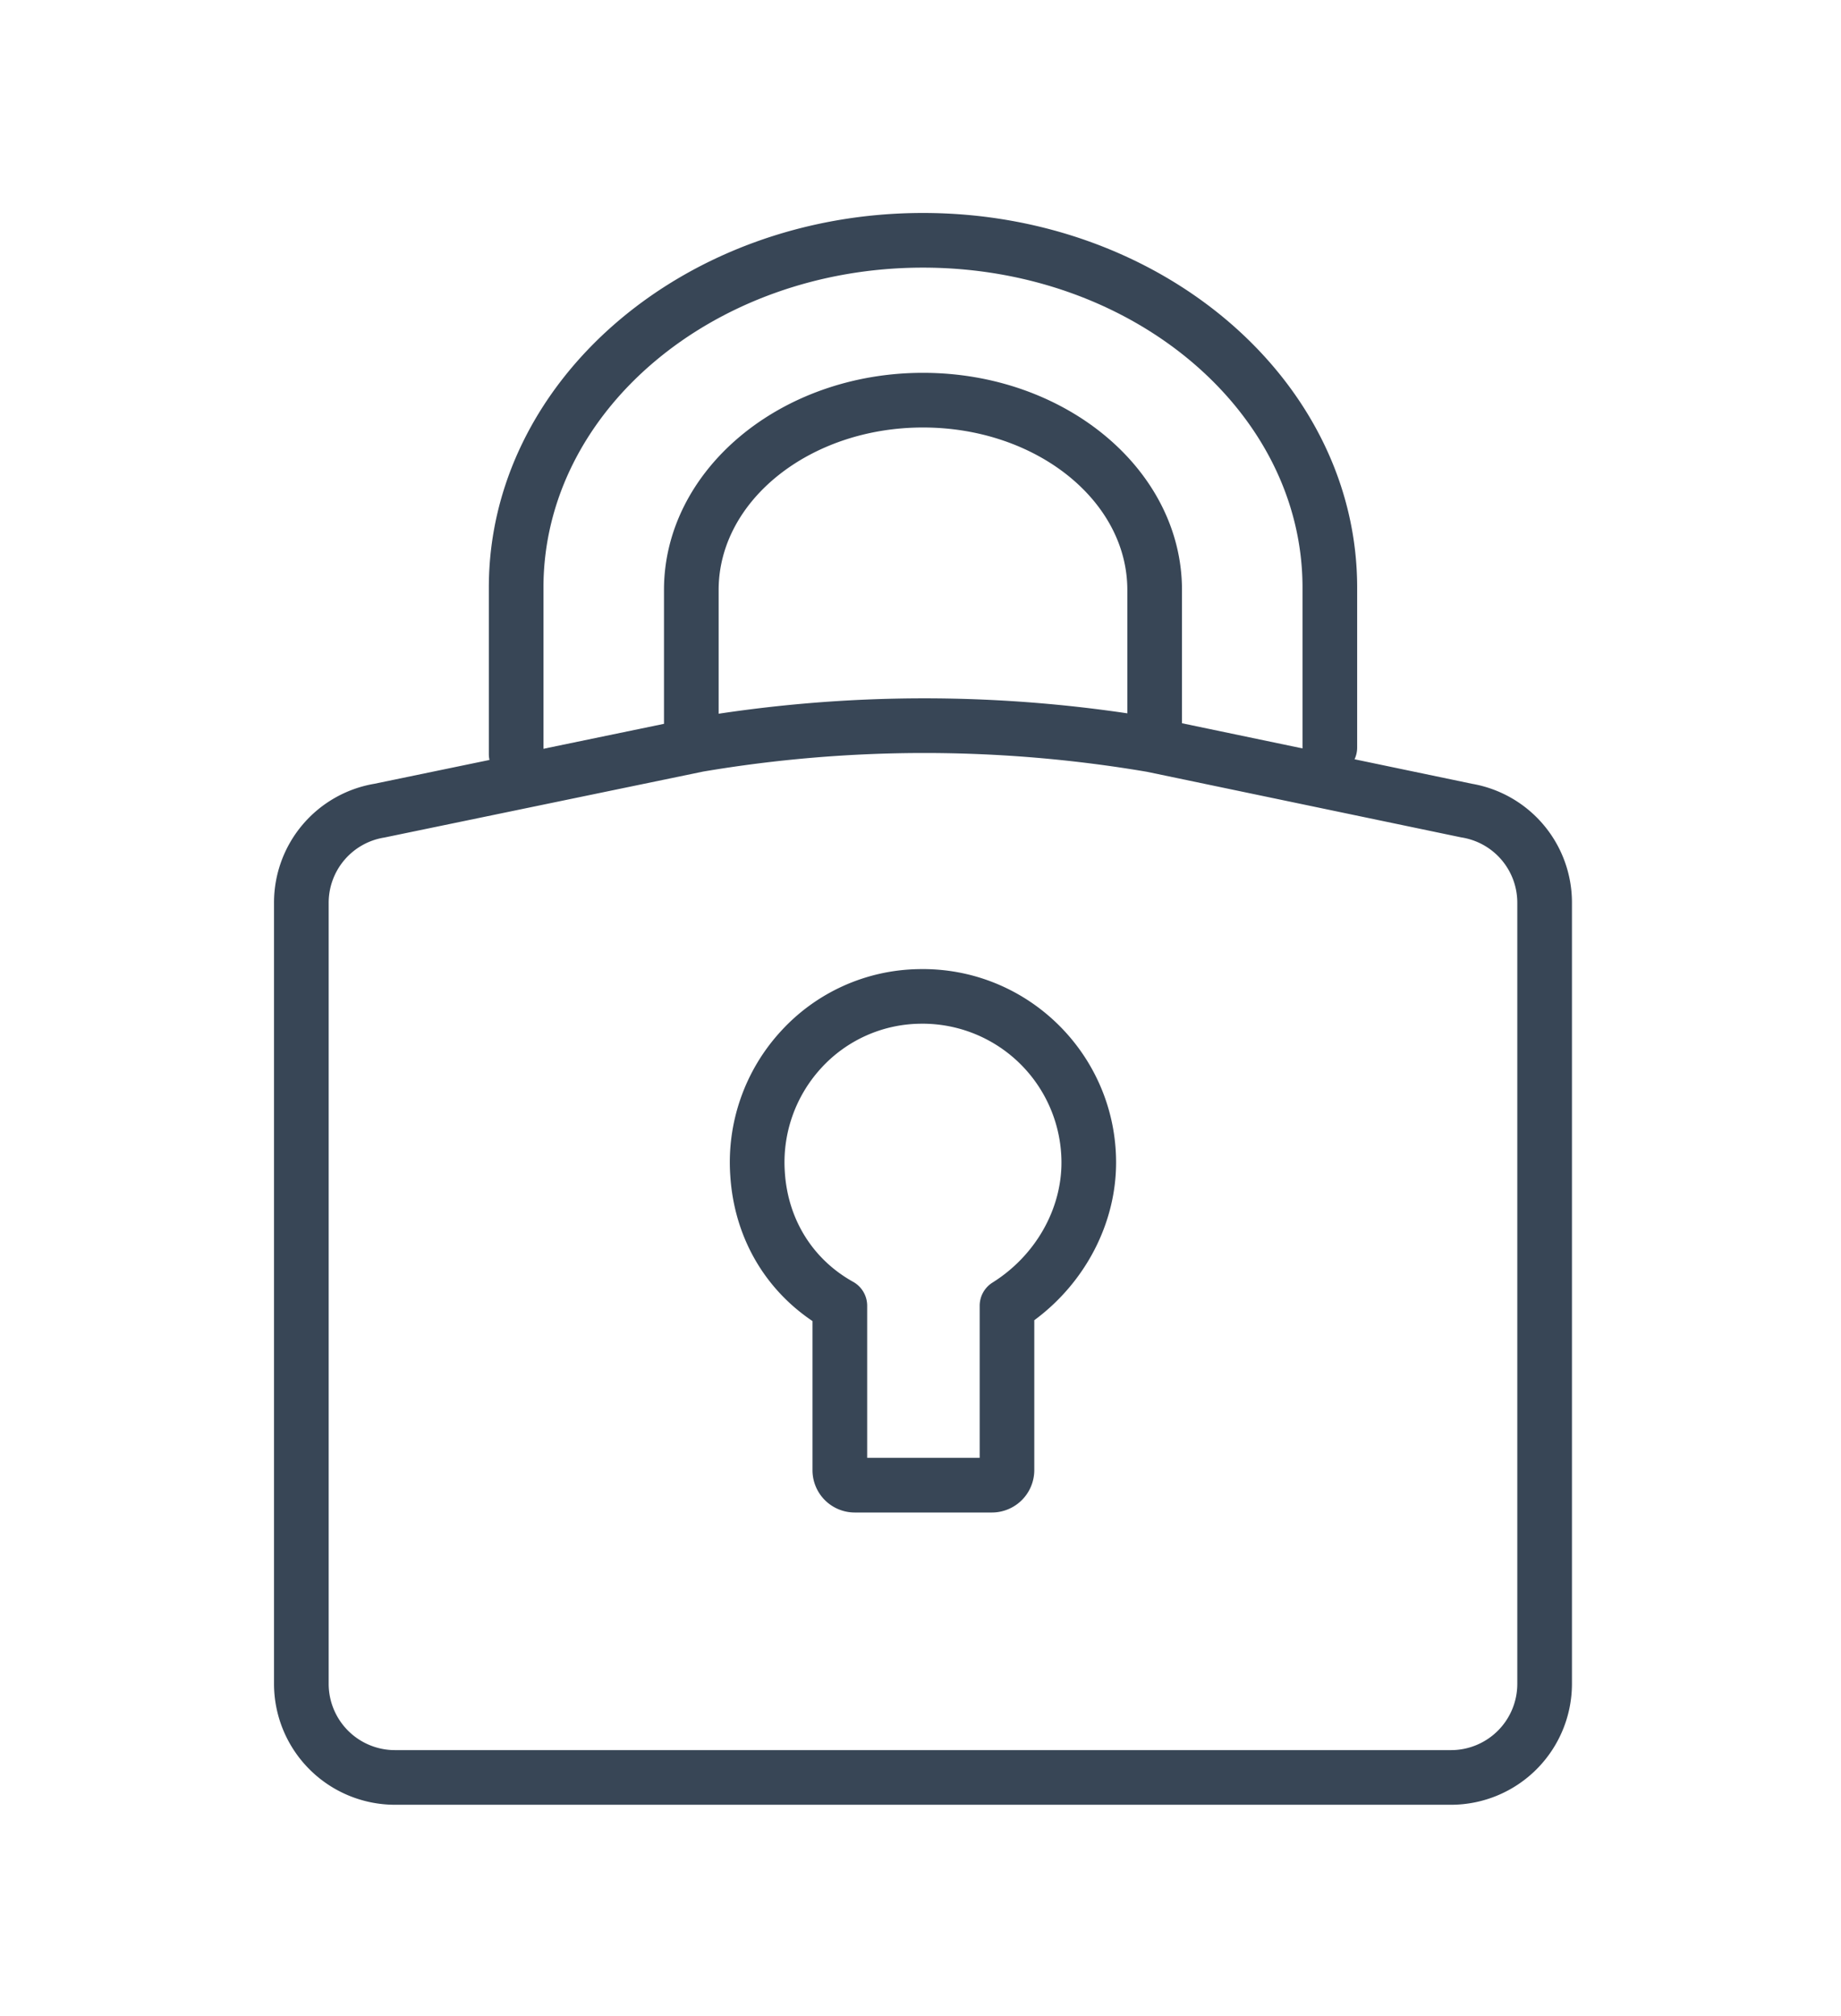
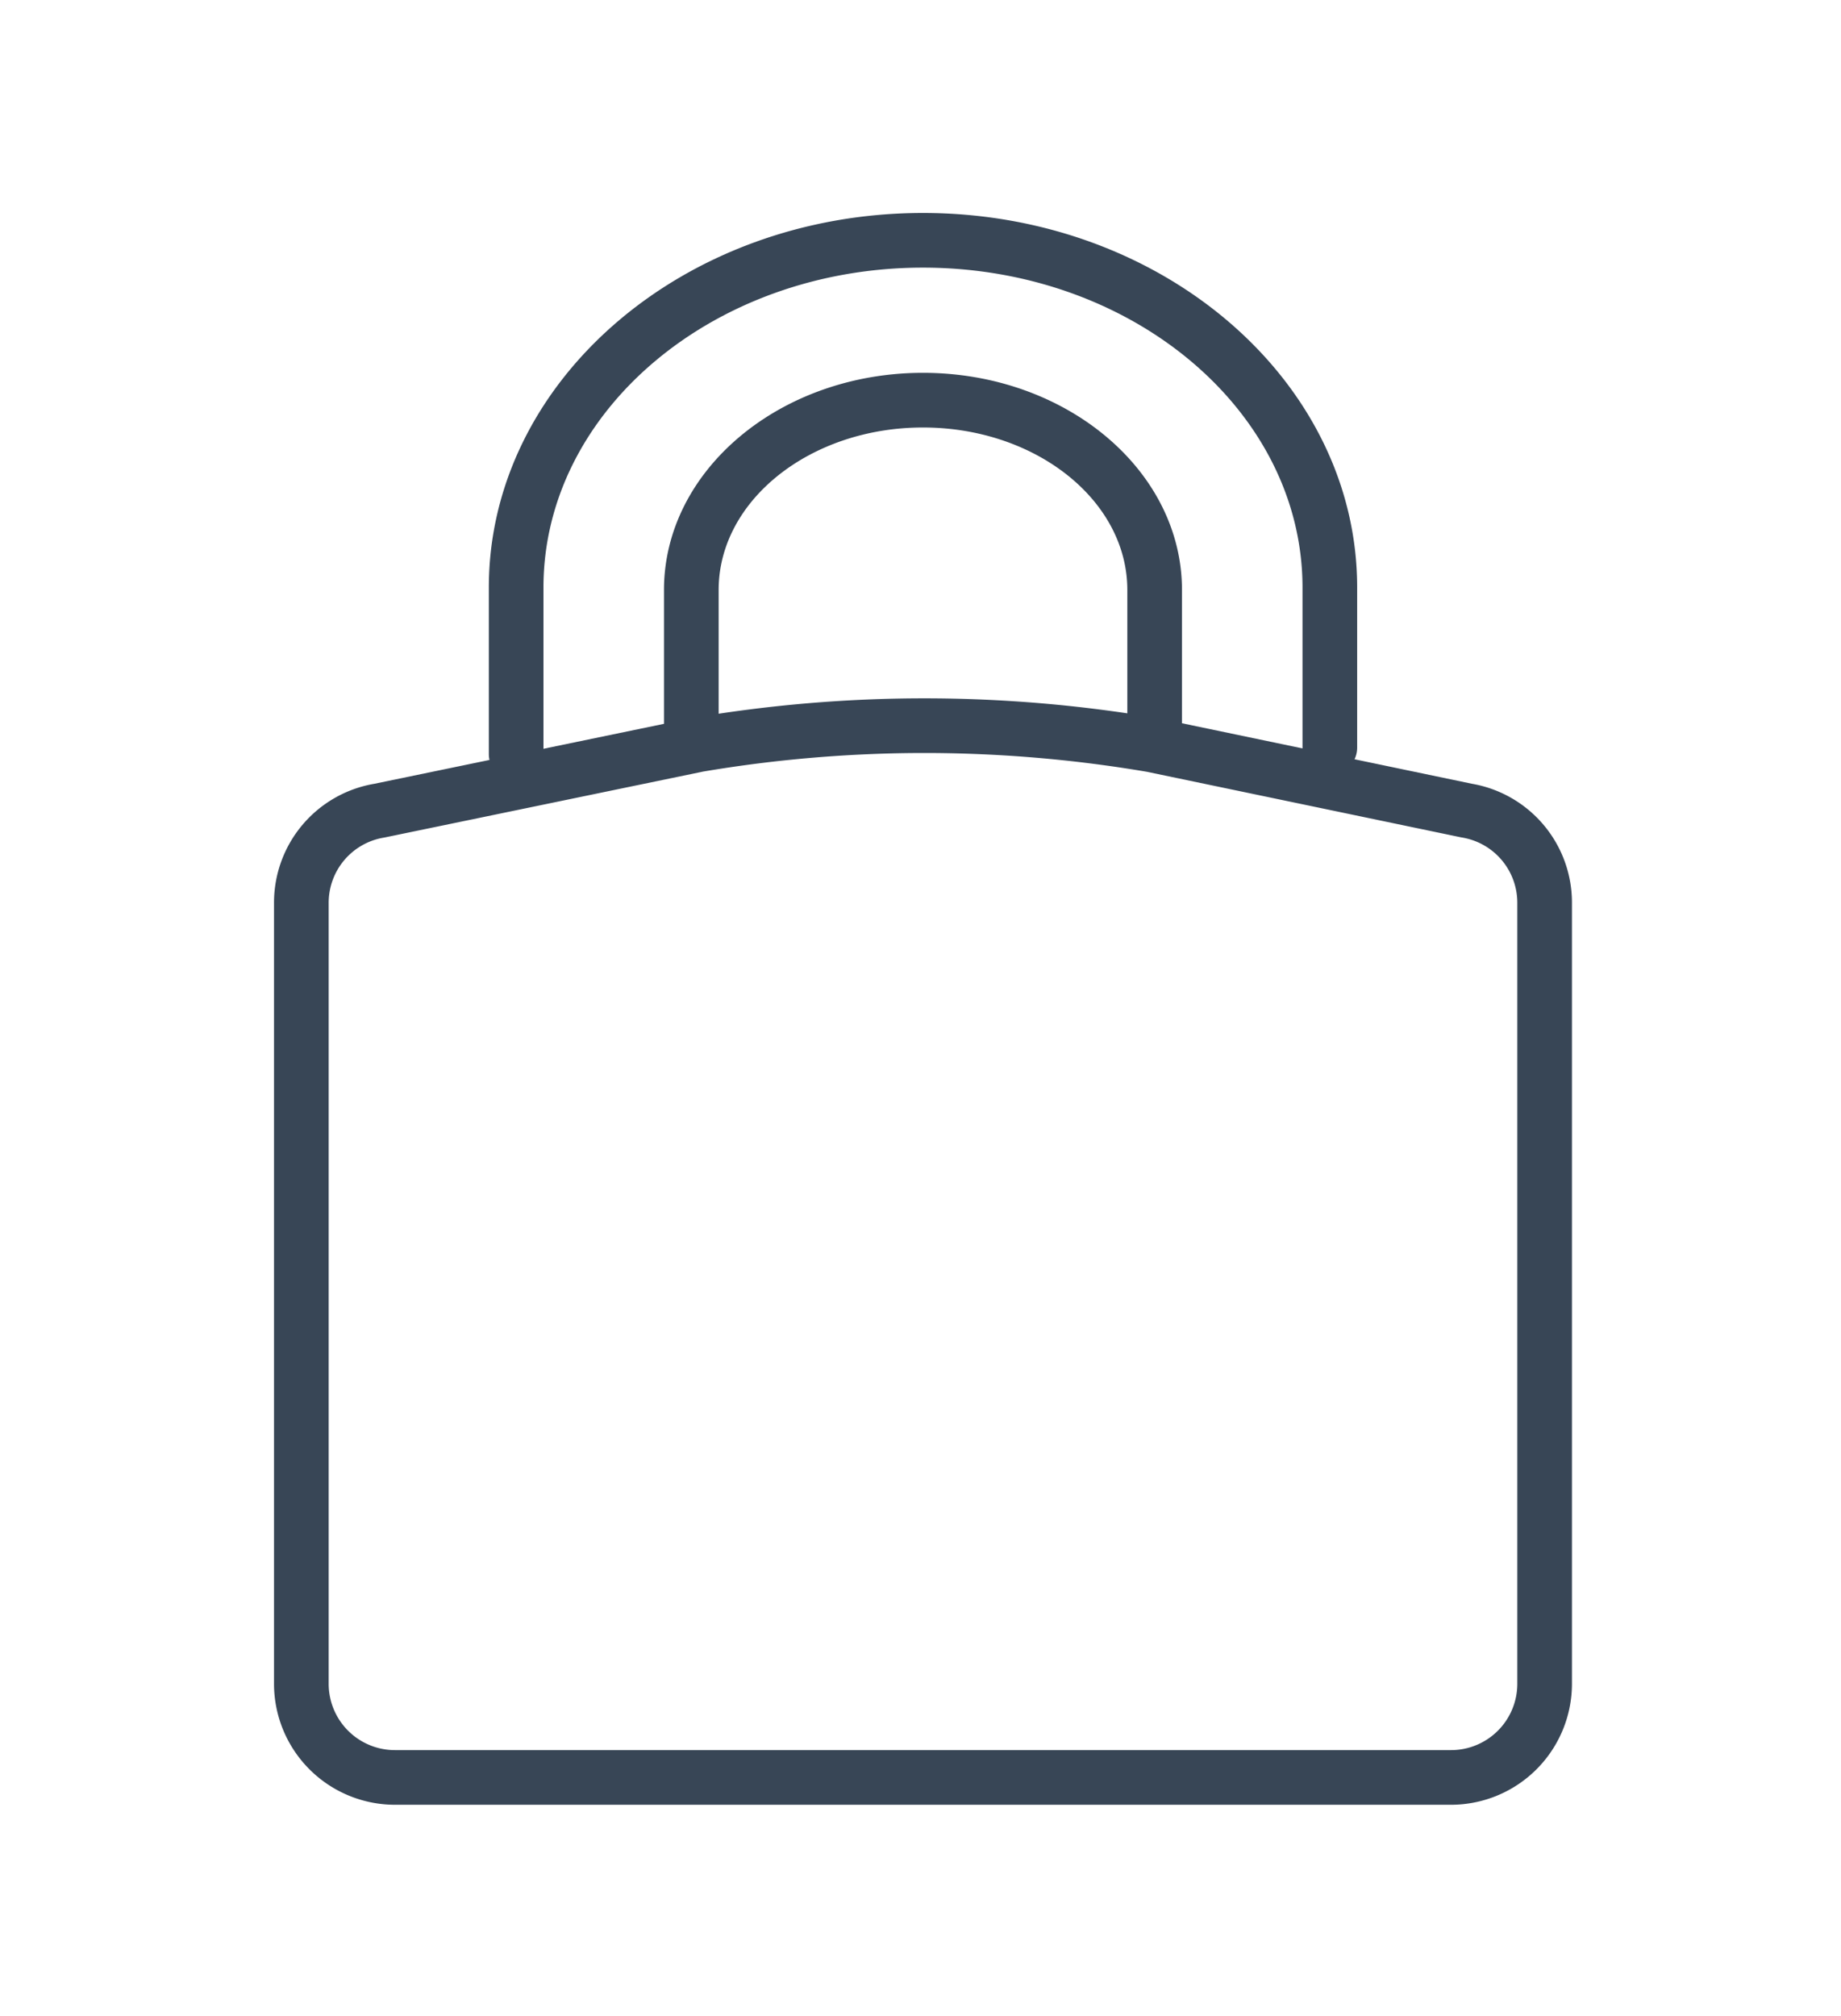
<svg xmlns="http://www.w3.org/2000/svg" viewBox="0 0 70.574 77.439" width="95" height="104">
  <path fill="#384656" d="M19.751 30.015c-.58 0-1.05-.47-1.05-1.05v-6.396c0-7.933 7.483-14.388 16.682-14.388 9.199 0 16.682 6.455 16.682 14.388v6.15a1.05 1.05 0 01-2.1 0v-6.15c0-6.775-6.542-12.288-14.583-12.288S20.8 15.794 20.8 22.569v6.396a1.049 1.049 0 01-1.049 1.05z" />
  <path fill="#384656" d="M26.481 28.926c-.58 0-1.05-.47-1.05-1.05v-5.213c0-4.599 4.464-8.341 9.951-8.341 5.488 0 9.952 3.742 9.952 8.341v5.079a1.05 1.05 0 01-2.1 0v-5.079c0-3.441-3.522-6.241-7.852-6.241-4.329 0-7.851 2.8-7.851 6.241v5.213c0 .58-.469 1.05-1.05 1.05z" />
  <path fill="#384656" d="M55.674 69.329H15.091a4.649 4.649 0 01-4.644-4.644v-30a4.63 4.63 0 013.848-4.575l12.231-2.531.038-.007a53.273 53.273 0 018.872-.746 53.27 53.27 0 018.961.762l12.078 2.52a4.632 4.632 0 013.843 4.575v30.003a4.65 4.65 0 01-4.644 4.643zM26.933 29.64l-12.229 2.53-.038.007a2.537 2.537 0 00-2.119 2.509v30a2.547 2.547 0 002.544 2.544h40.583a2.547 2.547 0 002.544-2.544V34.683a2.538 2.538 0 00-2.154-2.515l-12.077-2.52a51.159 51.159 0 00-8.551-.722c-2.842 0-5.702.24-8.503.714z" />
-   <path fill="#384656" d="M38.03 58.102h-5.271a1.624 1.624 0 01-1.622-1.622v-5.732c-1.866-1.255-3.007-3.254-3.158-5.573a7.438 7.438 0 011.941-5.559 7.315 7.315 0 015.277-2.387c4.183-.098 7.605 3.275 7.605 7.43 0 2.346-1.191 4.617-3.143 6.057v5.756a1.63 1.63 0 01-1.629 1.63zm-4.793-2.101h4.324V50.16c0-.362.186-.698.492-.89 1.635-1.024 2.65-2.791 2.65-4.612a5.34 5.34 0 00-5.458-5.332 5.236 5.236 0 00-3.776 1.706 5.354 5.354 0 00-1.394 4.004c.118 1.811 1.074 3.342 2.624 4.205.333.186.539.537.539.918v5.842z" />
</svg>